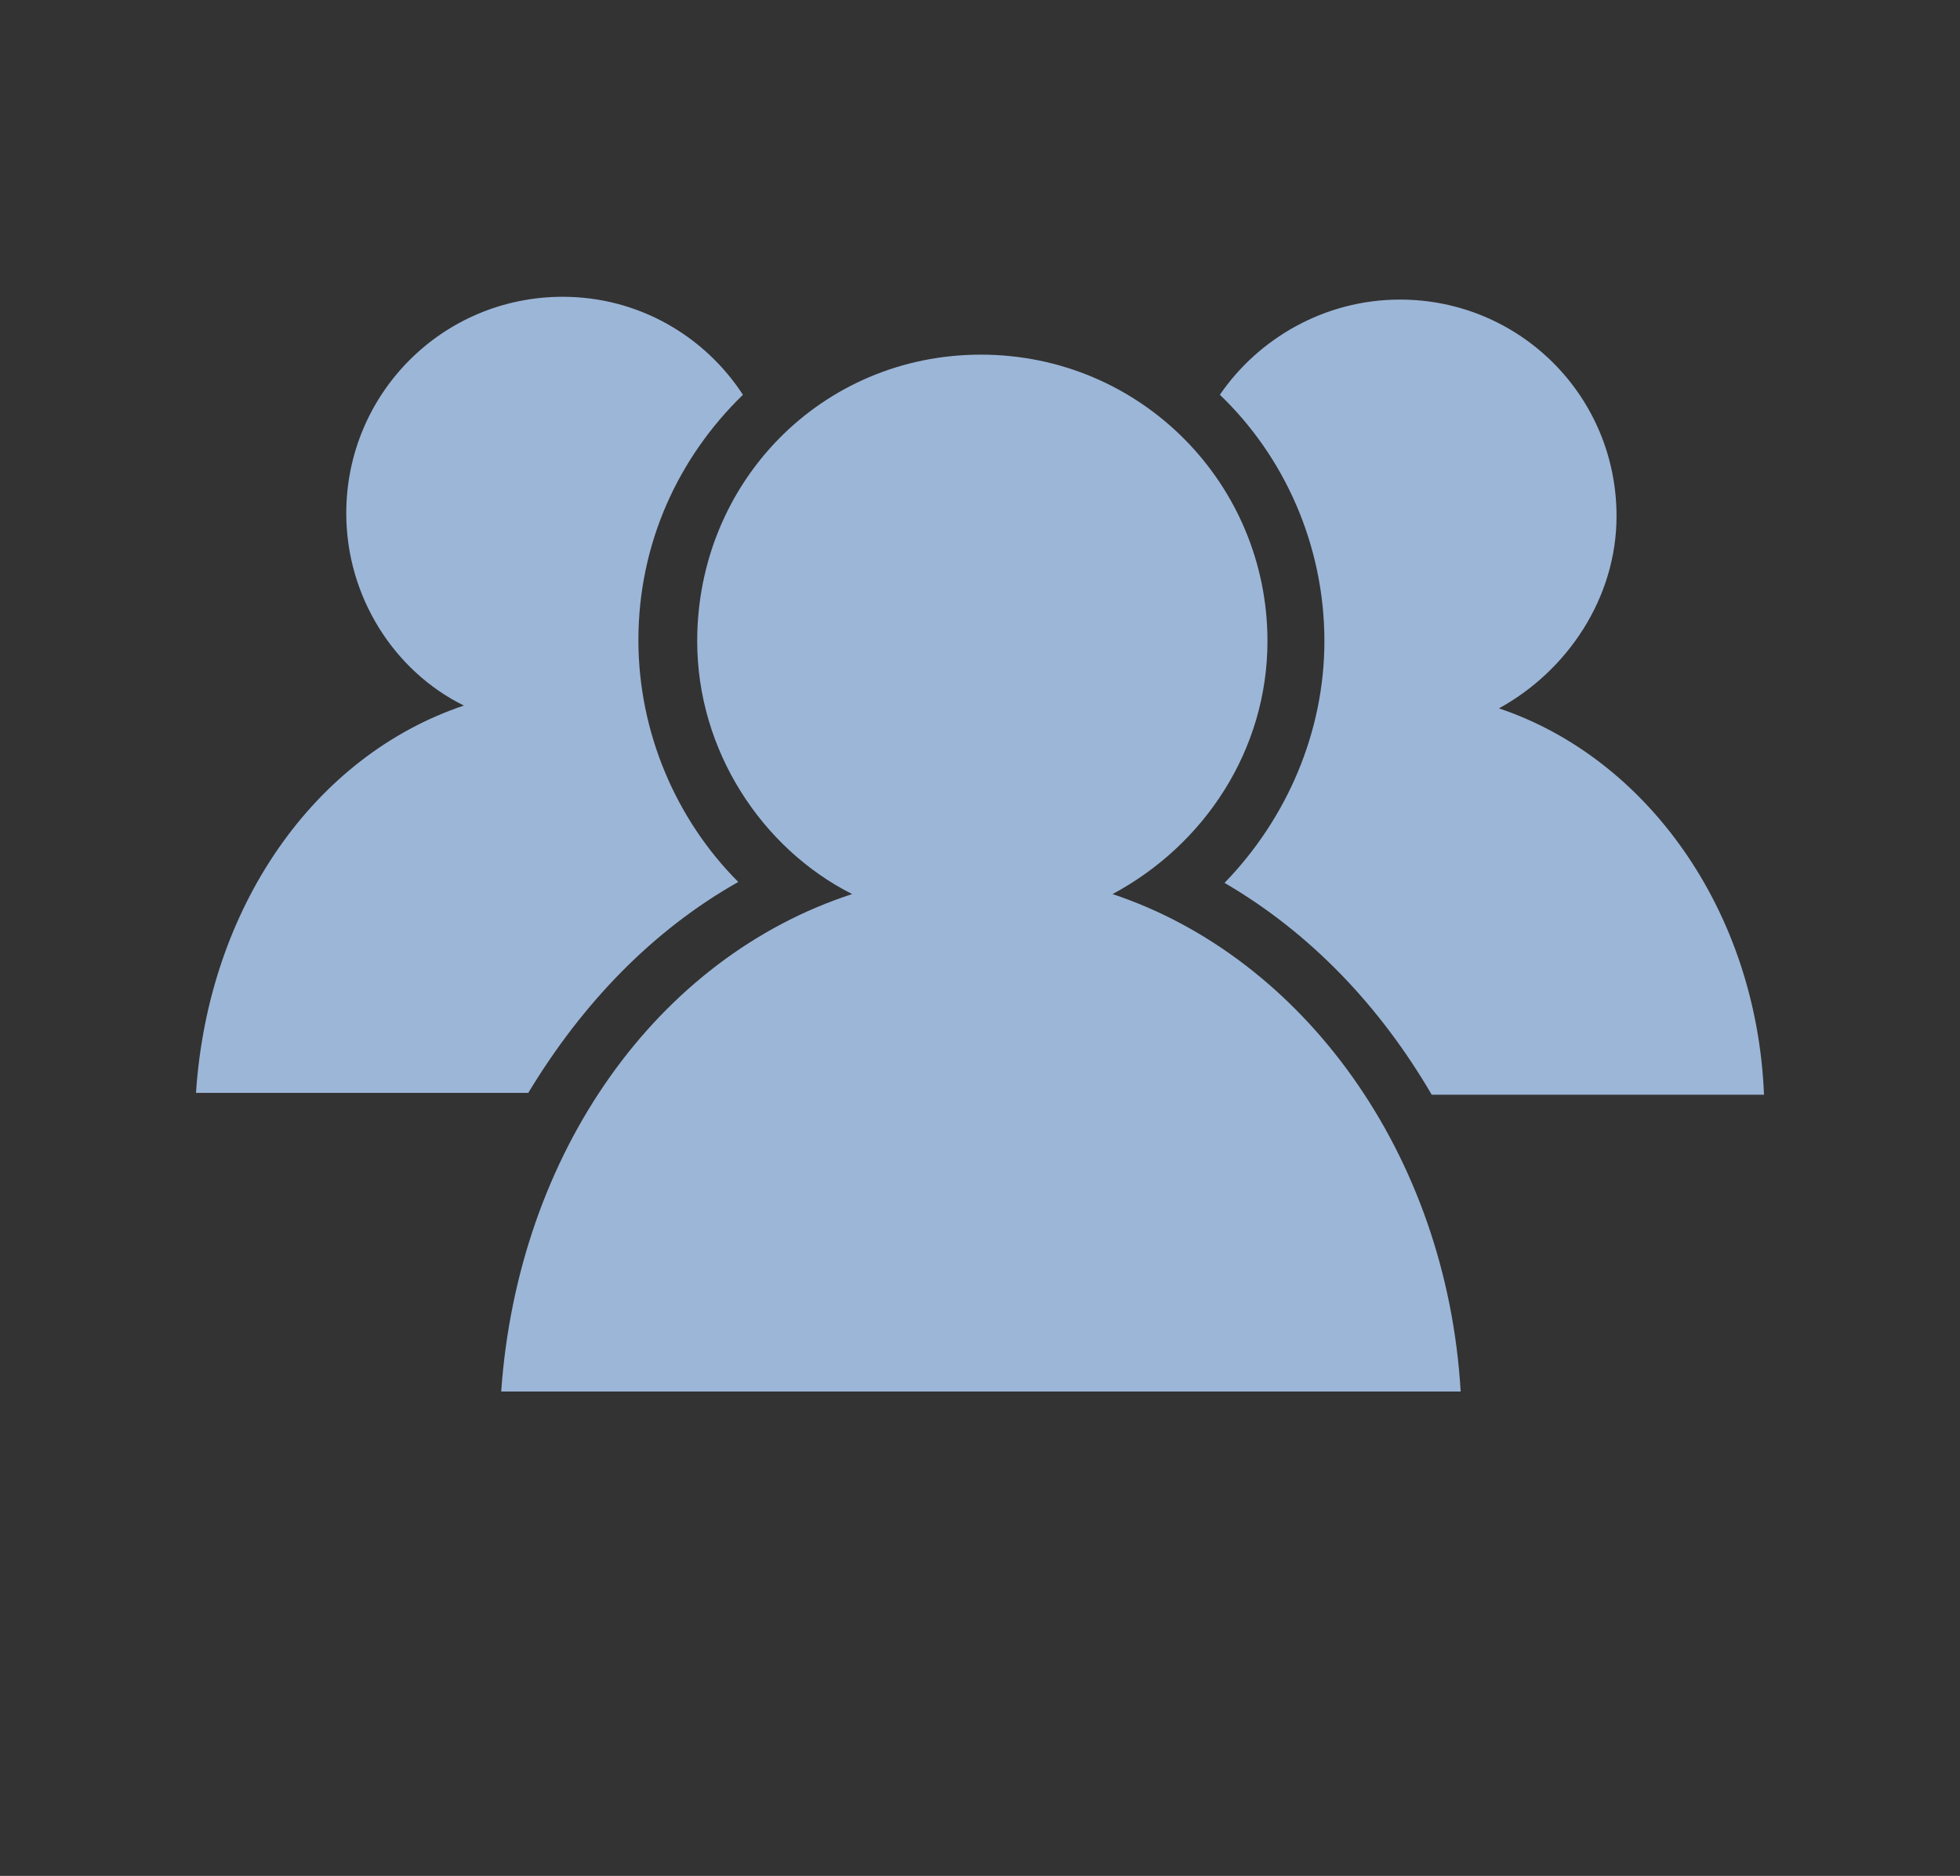
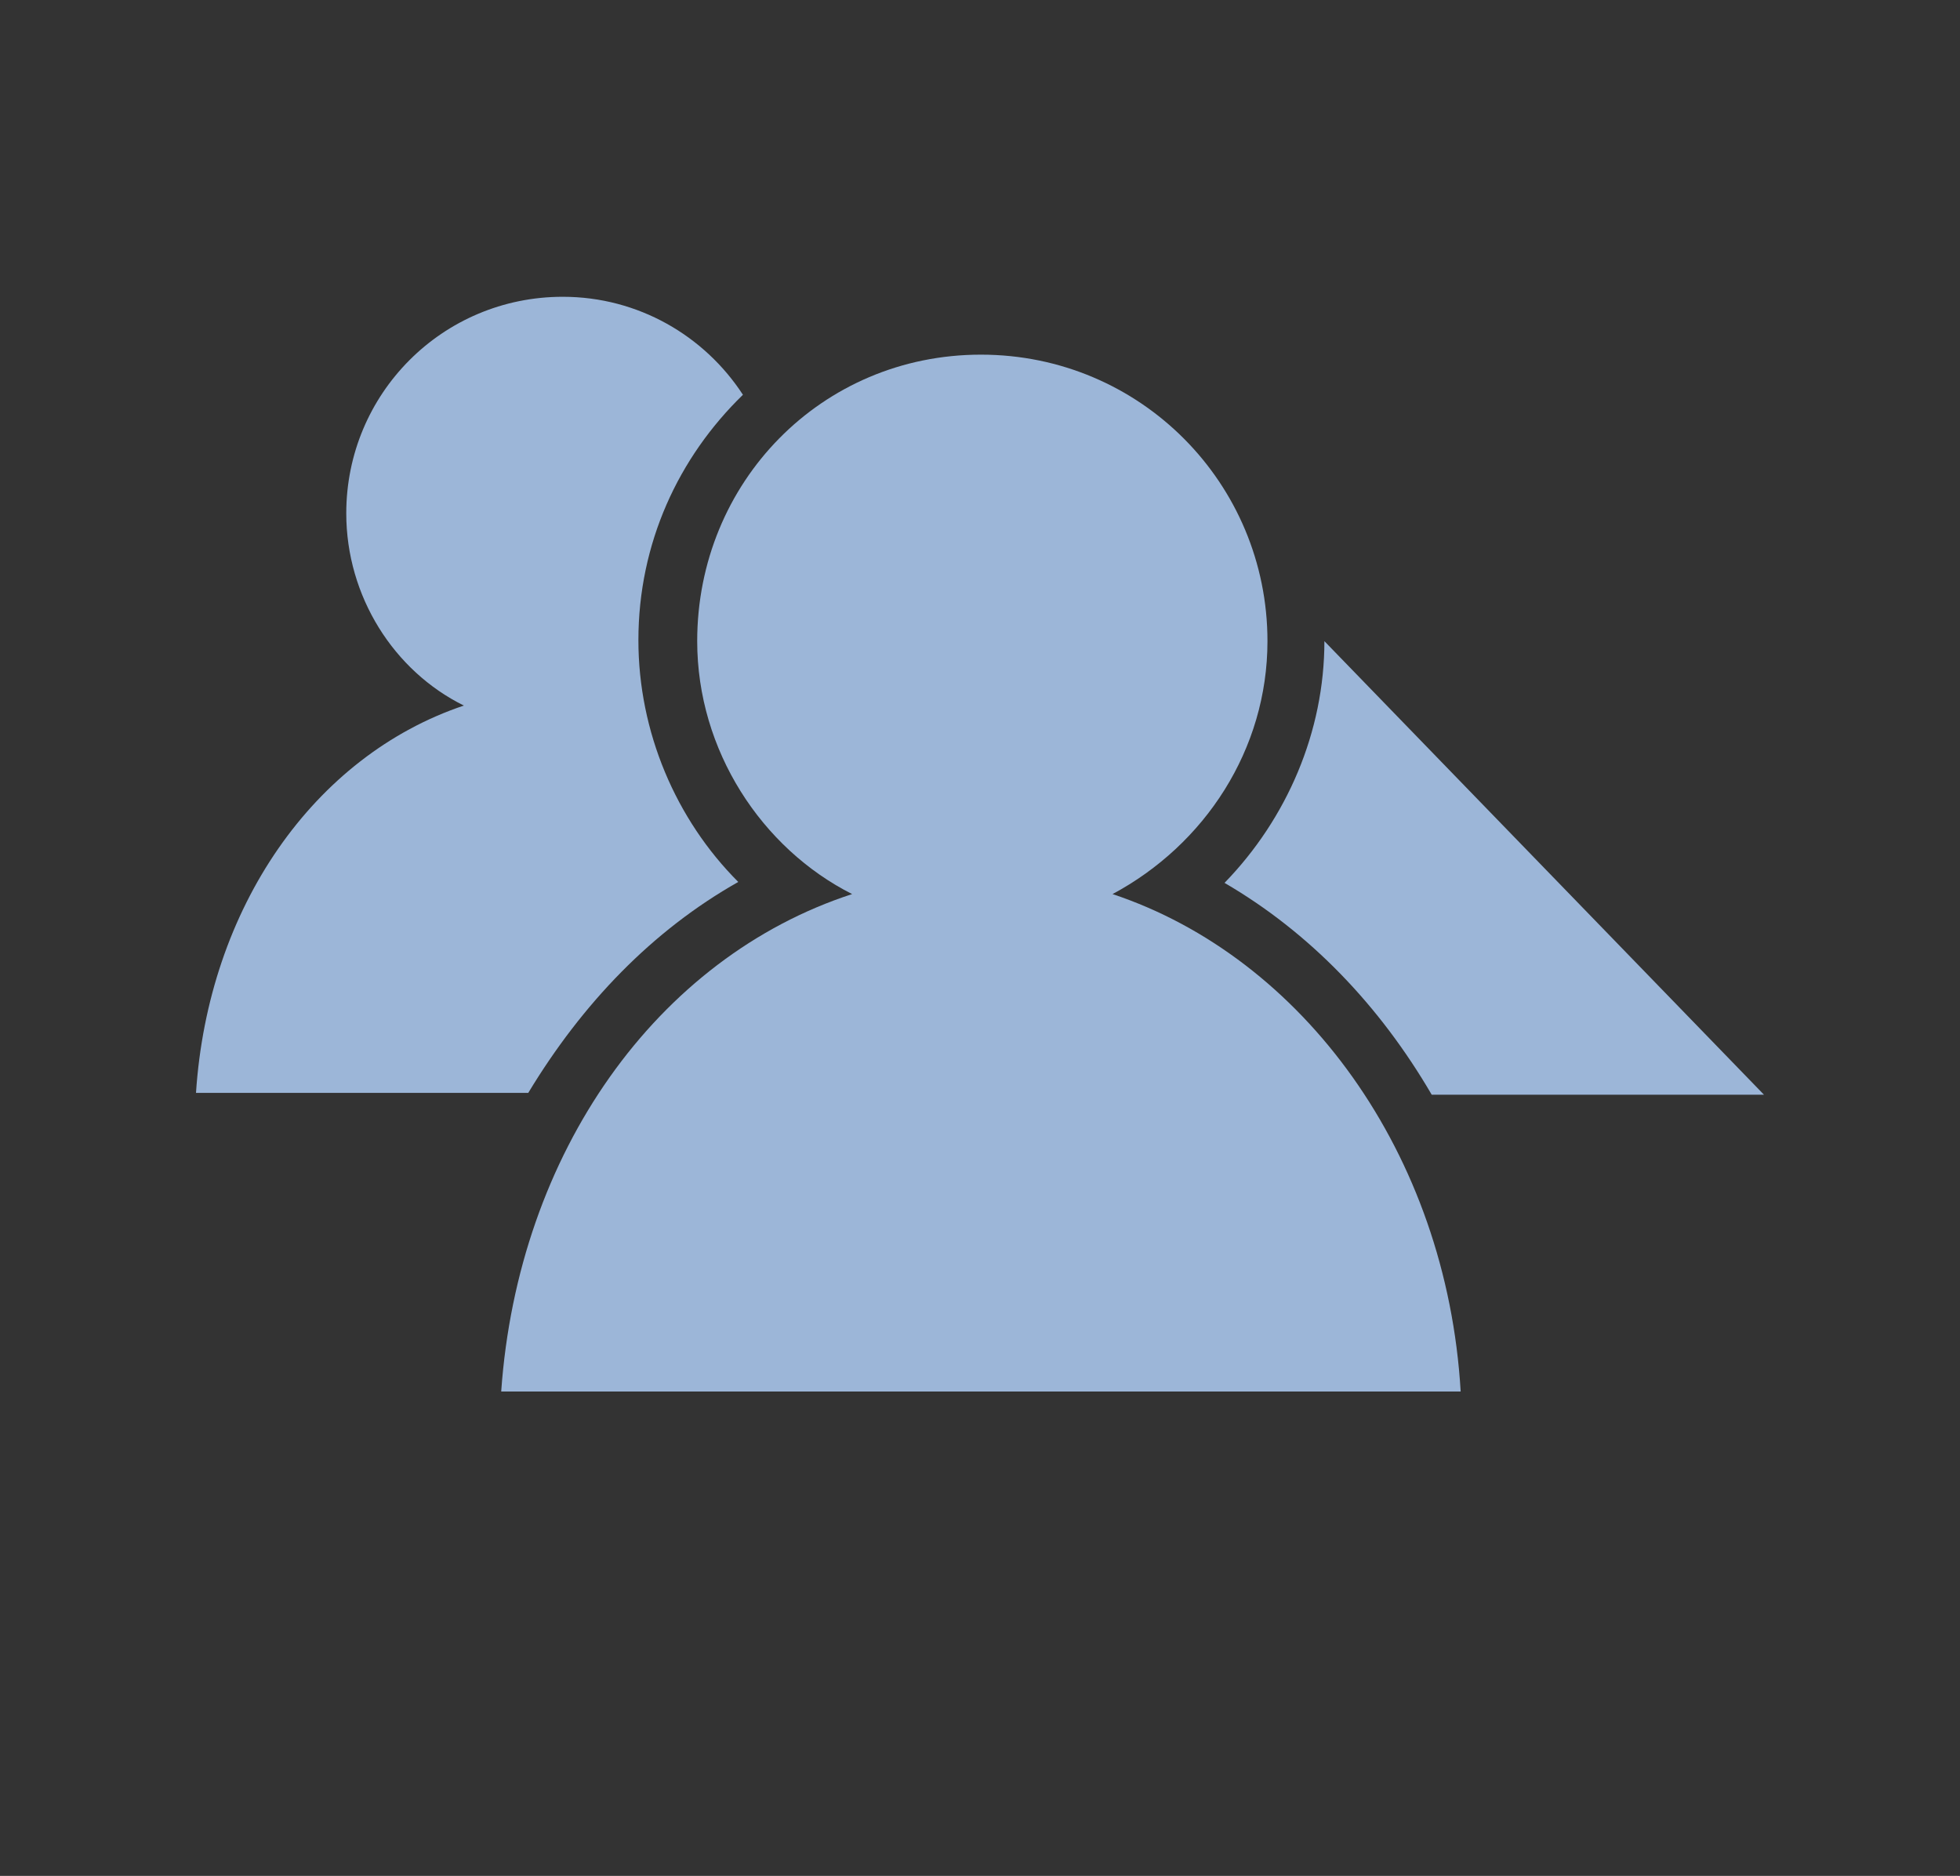
<svg xmlns="http://www.w3.org/2000/svg" version="1.1" id="Layer_1" x="0" y="0" viewBox="0 0 210 201" xml:space="preserve">
  <rect x="0" y="0" width="210" height="201" fill="#333333" stroke="none" />
  <style>.st0{fill:#ebedeb}.st1{fill:#e85656}.st2{fill:#9cb6d8}</style>
-   <circle class="st0" cx="798.4" cy="1813.6" r="85.8" />
  <path class="st1" d="M798.4 1902.9c-49.2 0-89.3-40-89.3-89.3 0-49.2 40-89.3 89.3-89.3s89.3 40 89.3 89.3-40 89.3-89.3 89.3zm0-171.5c-45.4 0-82.3 36.9-82.3 82.3s36.9 82.3 82.3 82.3 82.3-36.9 82.3-82.3-36.9-82.3-82.3-82.3z" />
  <path class="st1" d="M805.5 1825.6c-1.3 13.6-7.8 22.2-17.8 27.5 2.5-8.3 0-15.2-4-19.2s-8.9-9.4-9.2-16c-7.6 22.4-19.4 16-14.4 35.3-25.2-18.2-21.8-33.1-9-49.5 12.5-16.1 16.8-27.6 14.6-49.5 7.8 13.2 12.3 25.4 12.8 38.2 1.7-6 4.1-12.8 7.3-20.5 1.1 11 1.6 19.9 10.3 30.5 8.9 10.5 9.8 14.3 9.4 23.2zm47.5-33.4h-23.2c-1.3 0-2.4 1.1-2.4 2.4v11.5c0 1.3 1.1 2.4 2.4 2.4H853c1.3 0 2.4-1.1 2.4-2.4v-11.5c.1-1.3-1-2.4-2.4-2.4zm-34.2 43.8H811c-1.9 6.4-5.2 11.9-9.8 16.4h17.6c1.3 0 2.4-1.1 2.4-2.4v-11.5c0-1.4-1.2-2.5-2.4-2.5zm-16.8-38.3c3.5 4.3 6 7.7 7.7 10.9h9.2c1.3 0 2.4-1.1 2.4-2.4v-11.5c0-1.3-1.1-2.4-2.4-2.4h-20.6c.9 1.7 2.1 3.5 3.7 5.4zm51 16.4h-41.2c1 3.6 1.2 7.2 1.1 11.8v.5c-.1 1.4-.3 2.8-.6 4.1H853c1.3 0 2.4-1.1 2.4-2.4v-11.5c.1-1.4-1-2.5-2.4-2.5zm0 21.9h-23.2c-1.3 0-2.4 1.1-2.4 2.4v11.5c0 1.3 1.1 2.4 2.4 2.4H853c1.3 0 2.4-1.1 2.4-2.4v-11.5c.1-1.3-1-2.4-2.4-2.4z" />
  <circle class="st0" cx="1352.6" cy="1813.6" r="85.8" />
  <path class="st1" d="M1352.6 1724.4c-49.2 0-89.3 40-89.3 89.3 0 49.2 40 89.3 89.3 89.3s89.3-40 89.3-89.3-40-89.3-89.3-89.3zm82.3 89.2v.9-1.8.9zm-164.5-.9zm82.2 83.2c-43.7 0-79.6-34.3-82.1-77.4h26.1v2.1c0 8.7 8.3 17.7 20.2 17.7h19.7v-9.3h13.6c2.4 0 4.3-1.9 4.3-4.3s-1.9-4.3-4.3-4.3h-13.6V1807h13.6c2.4 0 4.3-1.9 4.3-4.3s-1.9-4.3-4.3-4.3h-13.6v-9.3h-19.7c-11.9 0-20.2 9-20.2 17.7v2.1h-26.1c2.5-43.1 38.4-77.4 82.1-77.4s79.6 34.3 82.1 77.4h-26.1v-2.1c0-8.7-8.3-17.7-20.2-17.7h-19.7v49.4h19.7c11.9 0 20.2-9 20.2-17.7v-2.1h26.1c-2.5 42.9-38.4 77.2-82.1 77.2z" />
  <circle class="st0" cx="2470.1" cy="1813.6" r="85.8" />
  <path class="st1" d="M2470.1 1902.9c-49.2 0-89.3-40-89.3-89.3 0-49.2 40-89.3 89.3-89.3s89.3 40 89.3 89.3c-.1 49.3-40.1 89.3-89.3 89.3zm0-171.5c-45.4 0-82.3 36.9-82.3 82.3s36.9 82.3 82.3 82.3 82.3-36.9 82.3-82.3c-.1-45.4-37-82.3-82.3-82.3z" />
  <path id="path3773_4_" class="st1" d="M2477.2 1834.1c10.2-3.9 15.4-15.4 11.4-25.7-3.9-10.2-15.4-15.4-25.7-11.4-10.2 3.9-15.4 15.4-11.4 25.7 2 5.3 6.2 9.4 11.4 11.4l-13.4 34.9c-29.5-11.3-44.3-44.4-32.9-73.9 11.3-29.5 44.4-44.3 73.9-32.9s44.3 44.4 32.9 73.9c-5.8 15.1-17.8 27.1-32.9 32.9l-13.3-34.9z" />
-   <path class="st2" d="M79.1 94.5c-6.7-6.7-10.7-16.1-10.7-25.9 0-10.4 4.3-19.6 11.2-26.3-4.1-6.3-11.2-10.5-19.3-10.5-12.9 0-23.2 10.4-23.2 23.2 0 8.9 5.1 16.9 12.6 20.6C33.6 81 22.3 97.3 21 117.1h35.6c5.8-9.6 13.3-17.4 22.5-22.6zm62.8-25.8c0 9.7-4 19-10.7 25.9 9.1 5.3 16.6 13.1 22.2 22.7H189c-.8-19.8-12.6-36.1-28.4-41.4 7.3-4 12.6-11.8 12.6-20.6 0-12.9-10.4-23.2-23.2-23.2-8.1 0-15.2 4.2-19.3 10.2 6.9 6.6 11.2 16.1 11.2 26.4z" />
+   <path class="st2" d="M79.1 94.5c-6.7-6.7-10.7-16.1-10.7-25.9 0-10.4 4.3-19.6 11.2-26.3-4.1-6.3-11.2-10.5-19.3-10.5-12.9 0-23.2 10.4-23.2 23.2 0 8.9 5.1 16.9 12.6 20.6C33.6 81 22.3 97.3 21 117.1h35.6c5.8-9.6 13.3-17.4 22.5-22.6zm62.8-25.8c0 9.7-4 19-10.7 25.9 9.1 5.3 16.6 13.1 22.2 22.7H189z" />
  <path class="st2" d="M53.7 149.1h102.8c-1.5-25.5-16.9-46.5-37.3-53.3 9.9-5.3 16.6-15.5 16.6-27.1 0-16.9-13.6-30.7-30.7-30.7S74.7 51.7 74.7 68.7c0 11.7 6.9 22.2 16.6 27.1-20.9 6.8-35.8 27.7-37.6 53.3z" />
</svg>